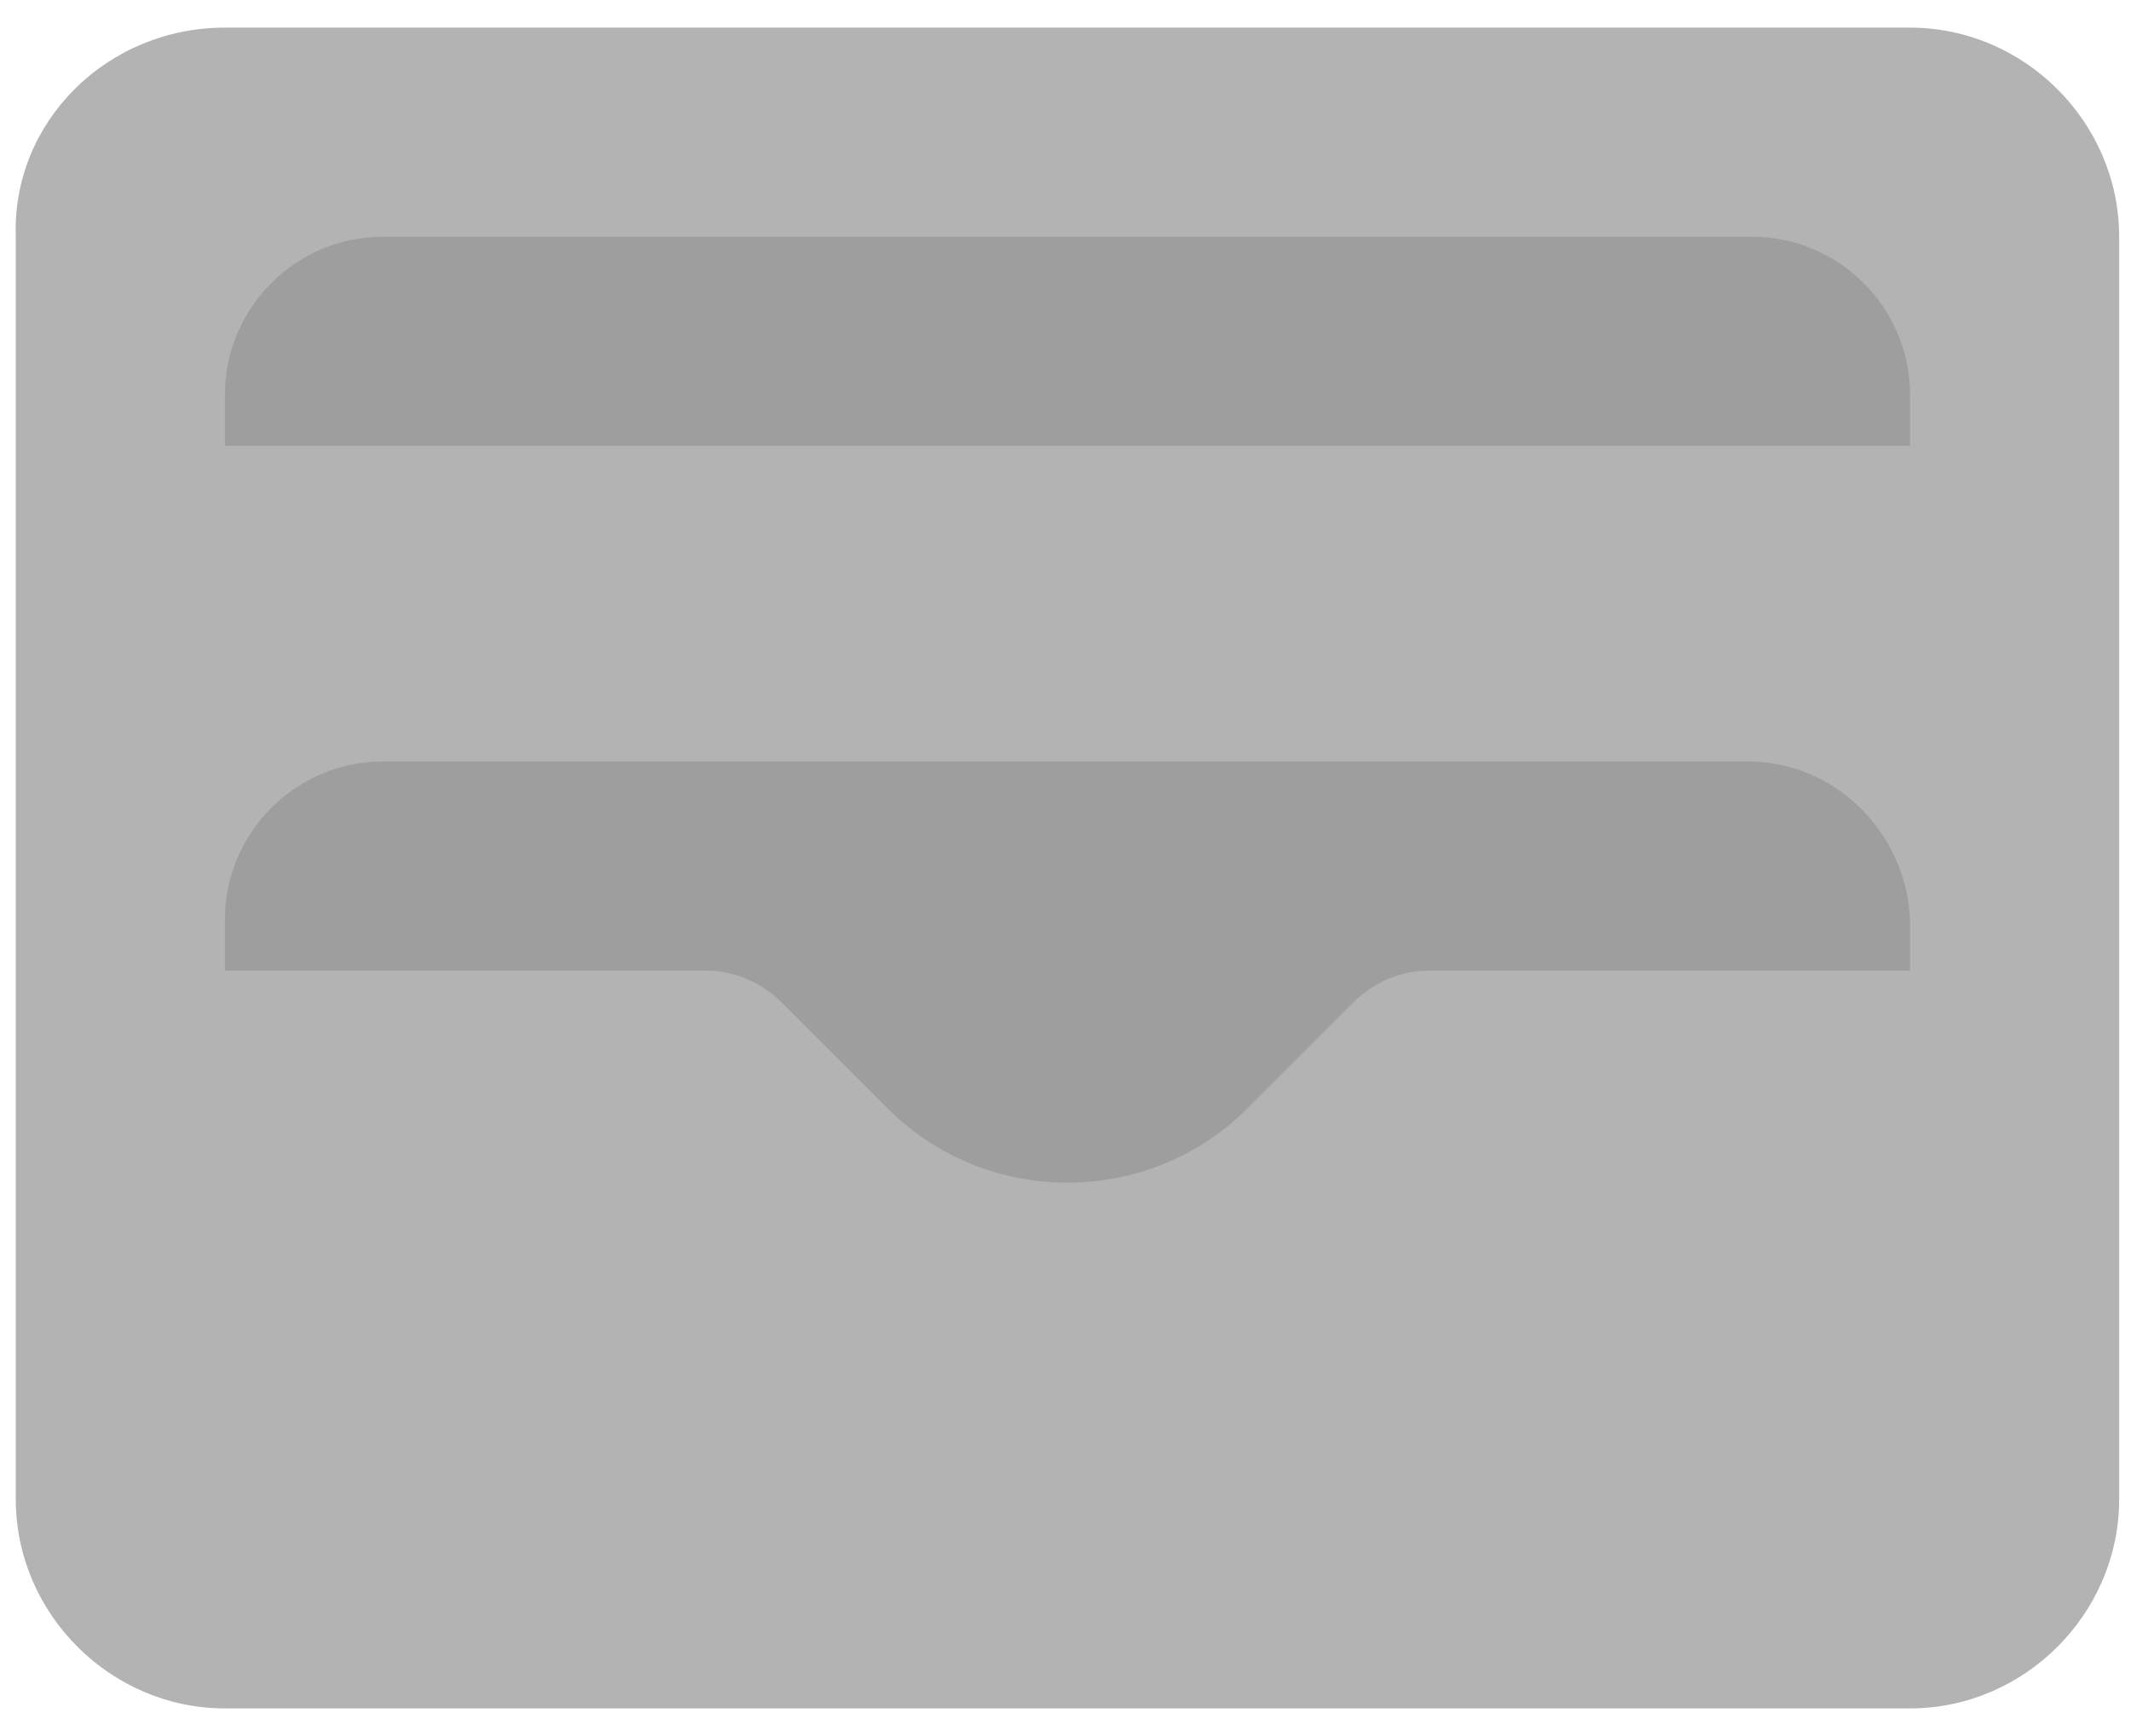
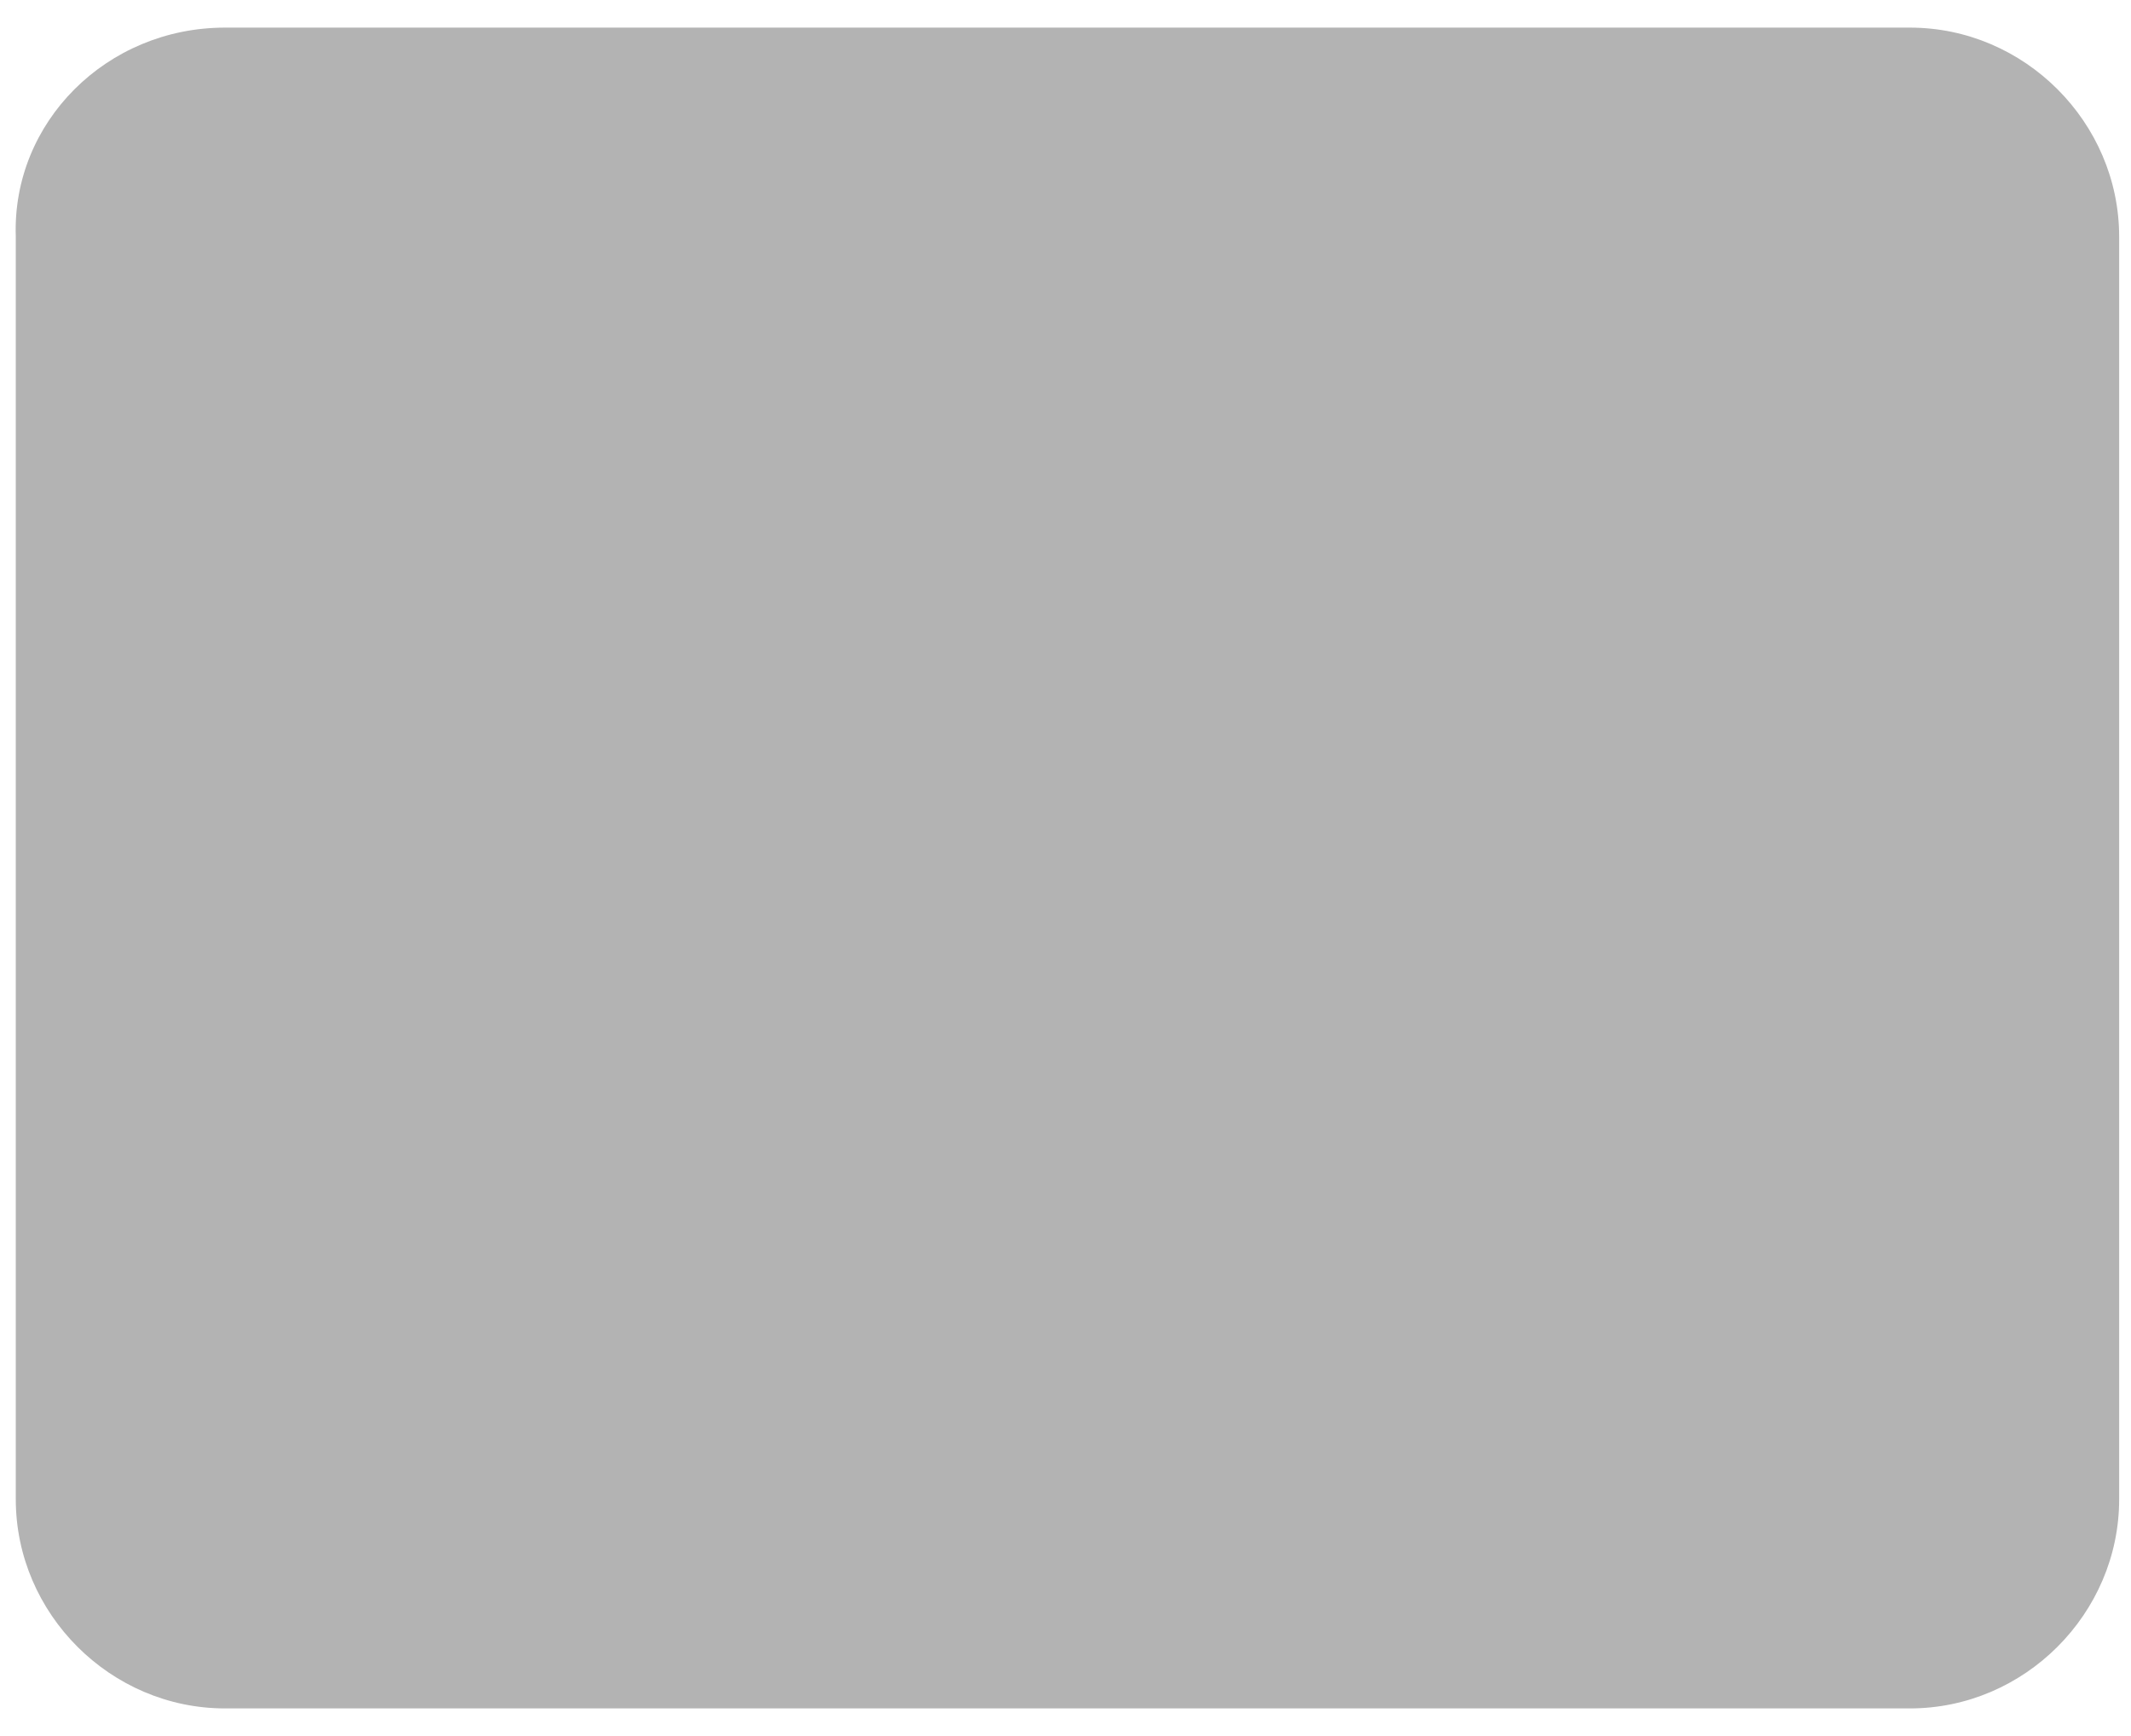
<svg xmlns="http://www.w3.org/2000/svg" version="1.1" id="Слой_1" x="0" y="0" viewBox="0 0 54 44" xml:space="preserve">
  <path d="M5.7.7h42.7c2.9 0 5.3 2.4 5.3 5.3v32c0 2.9-2.4 5.3-5.3 5.3H5.7C2.8 43.3.4 40.9.4 38V6C.3 3.1 2.7.7 5.7.7z" opacity=".3" />
-   <path d="M44.3 19.3H9.7c-2.2 0-4 1.8-4 4v1.3h12.2c.7 0 1.4.3 1.9.8l2.7 2.7c2.5 2.5 6.6 2.5 9.1 0l2.7-2.7c.5-.5 1.2-.8 1.9-.8h12.2v-1.3c-.1-2.2-1.9-4-4.1-4zM9.7 6c-2.2 0-4 1.8-4 4v1.3h42.7V10c0-2.2-1.8-4-4-4H9.7z" fill="#9e9e9e" />
</svg>